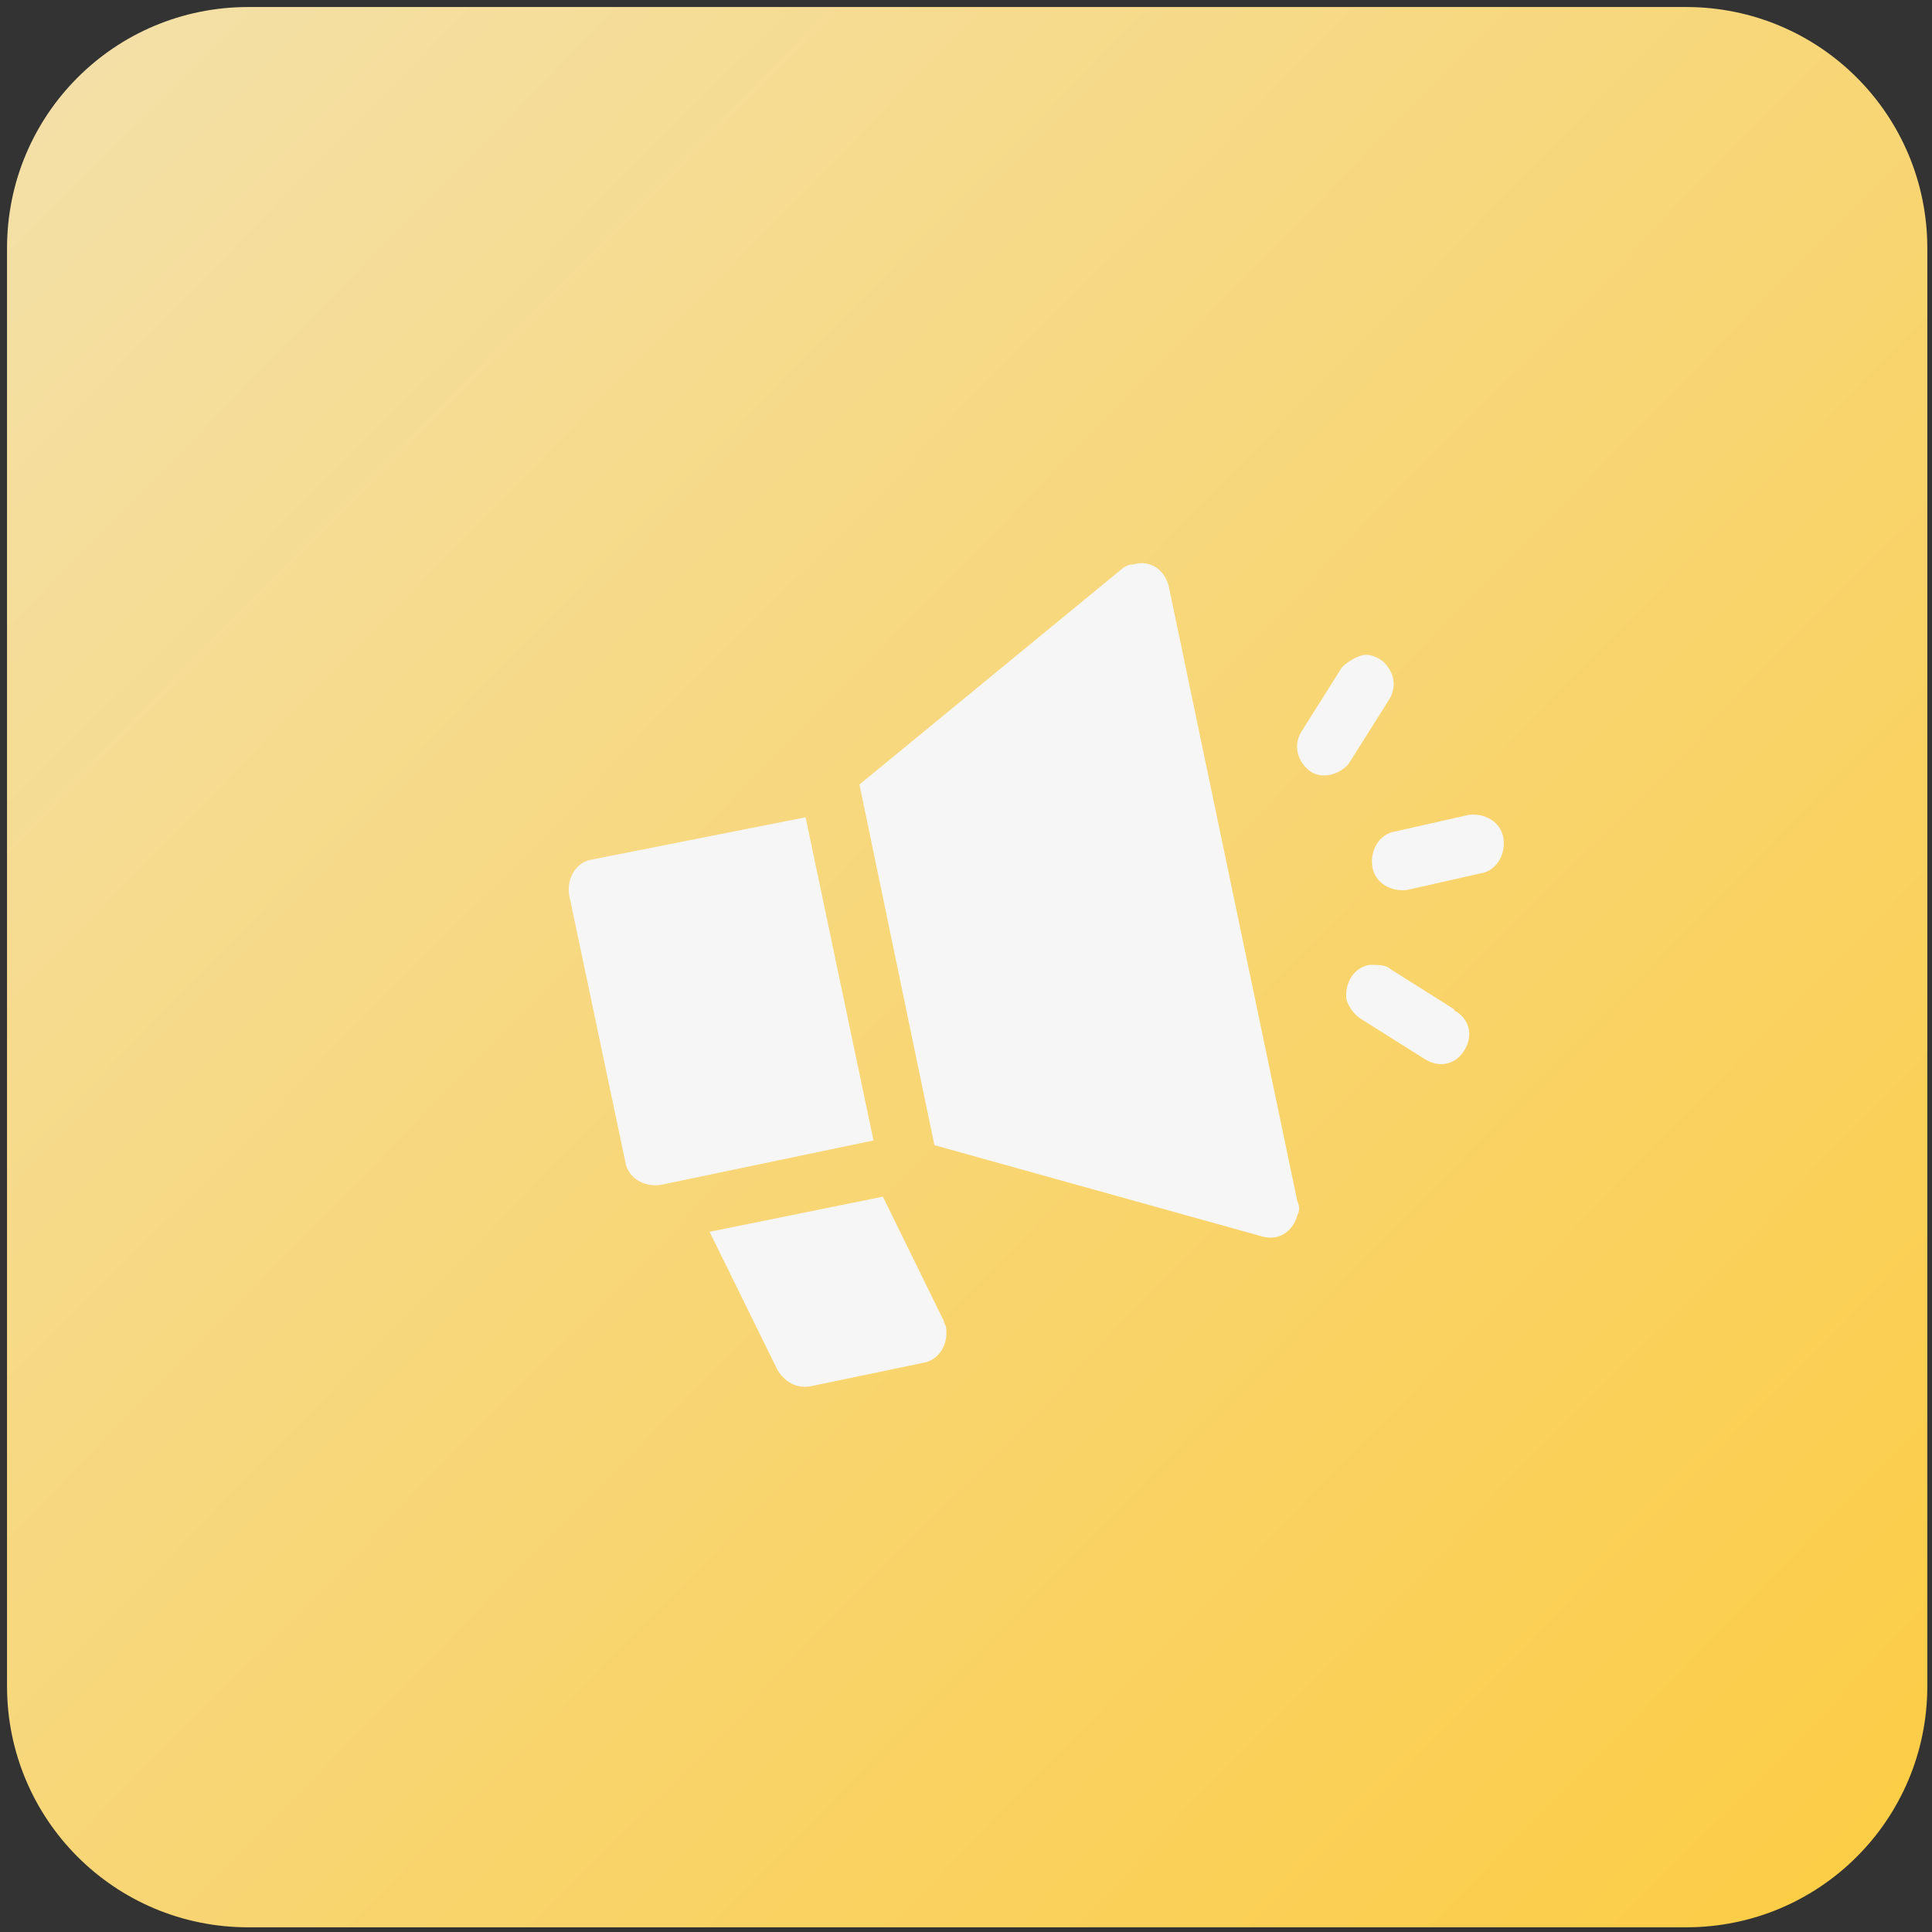
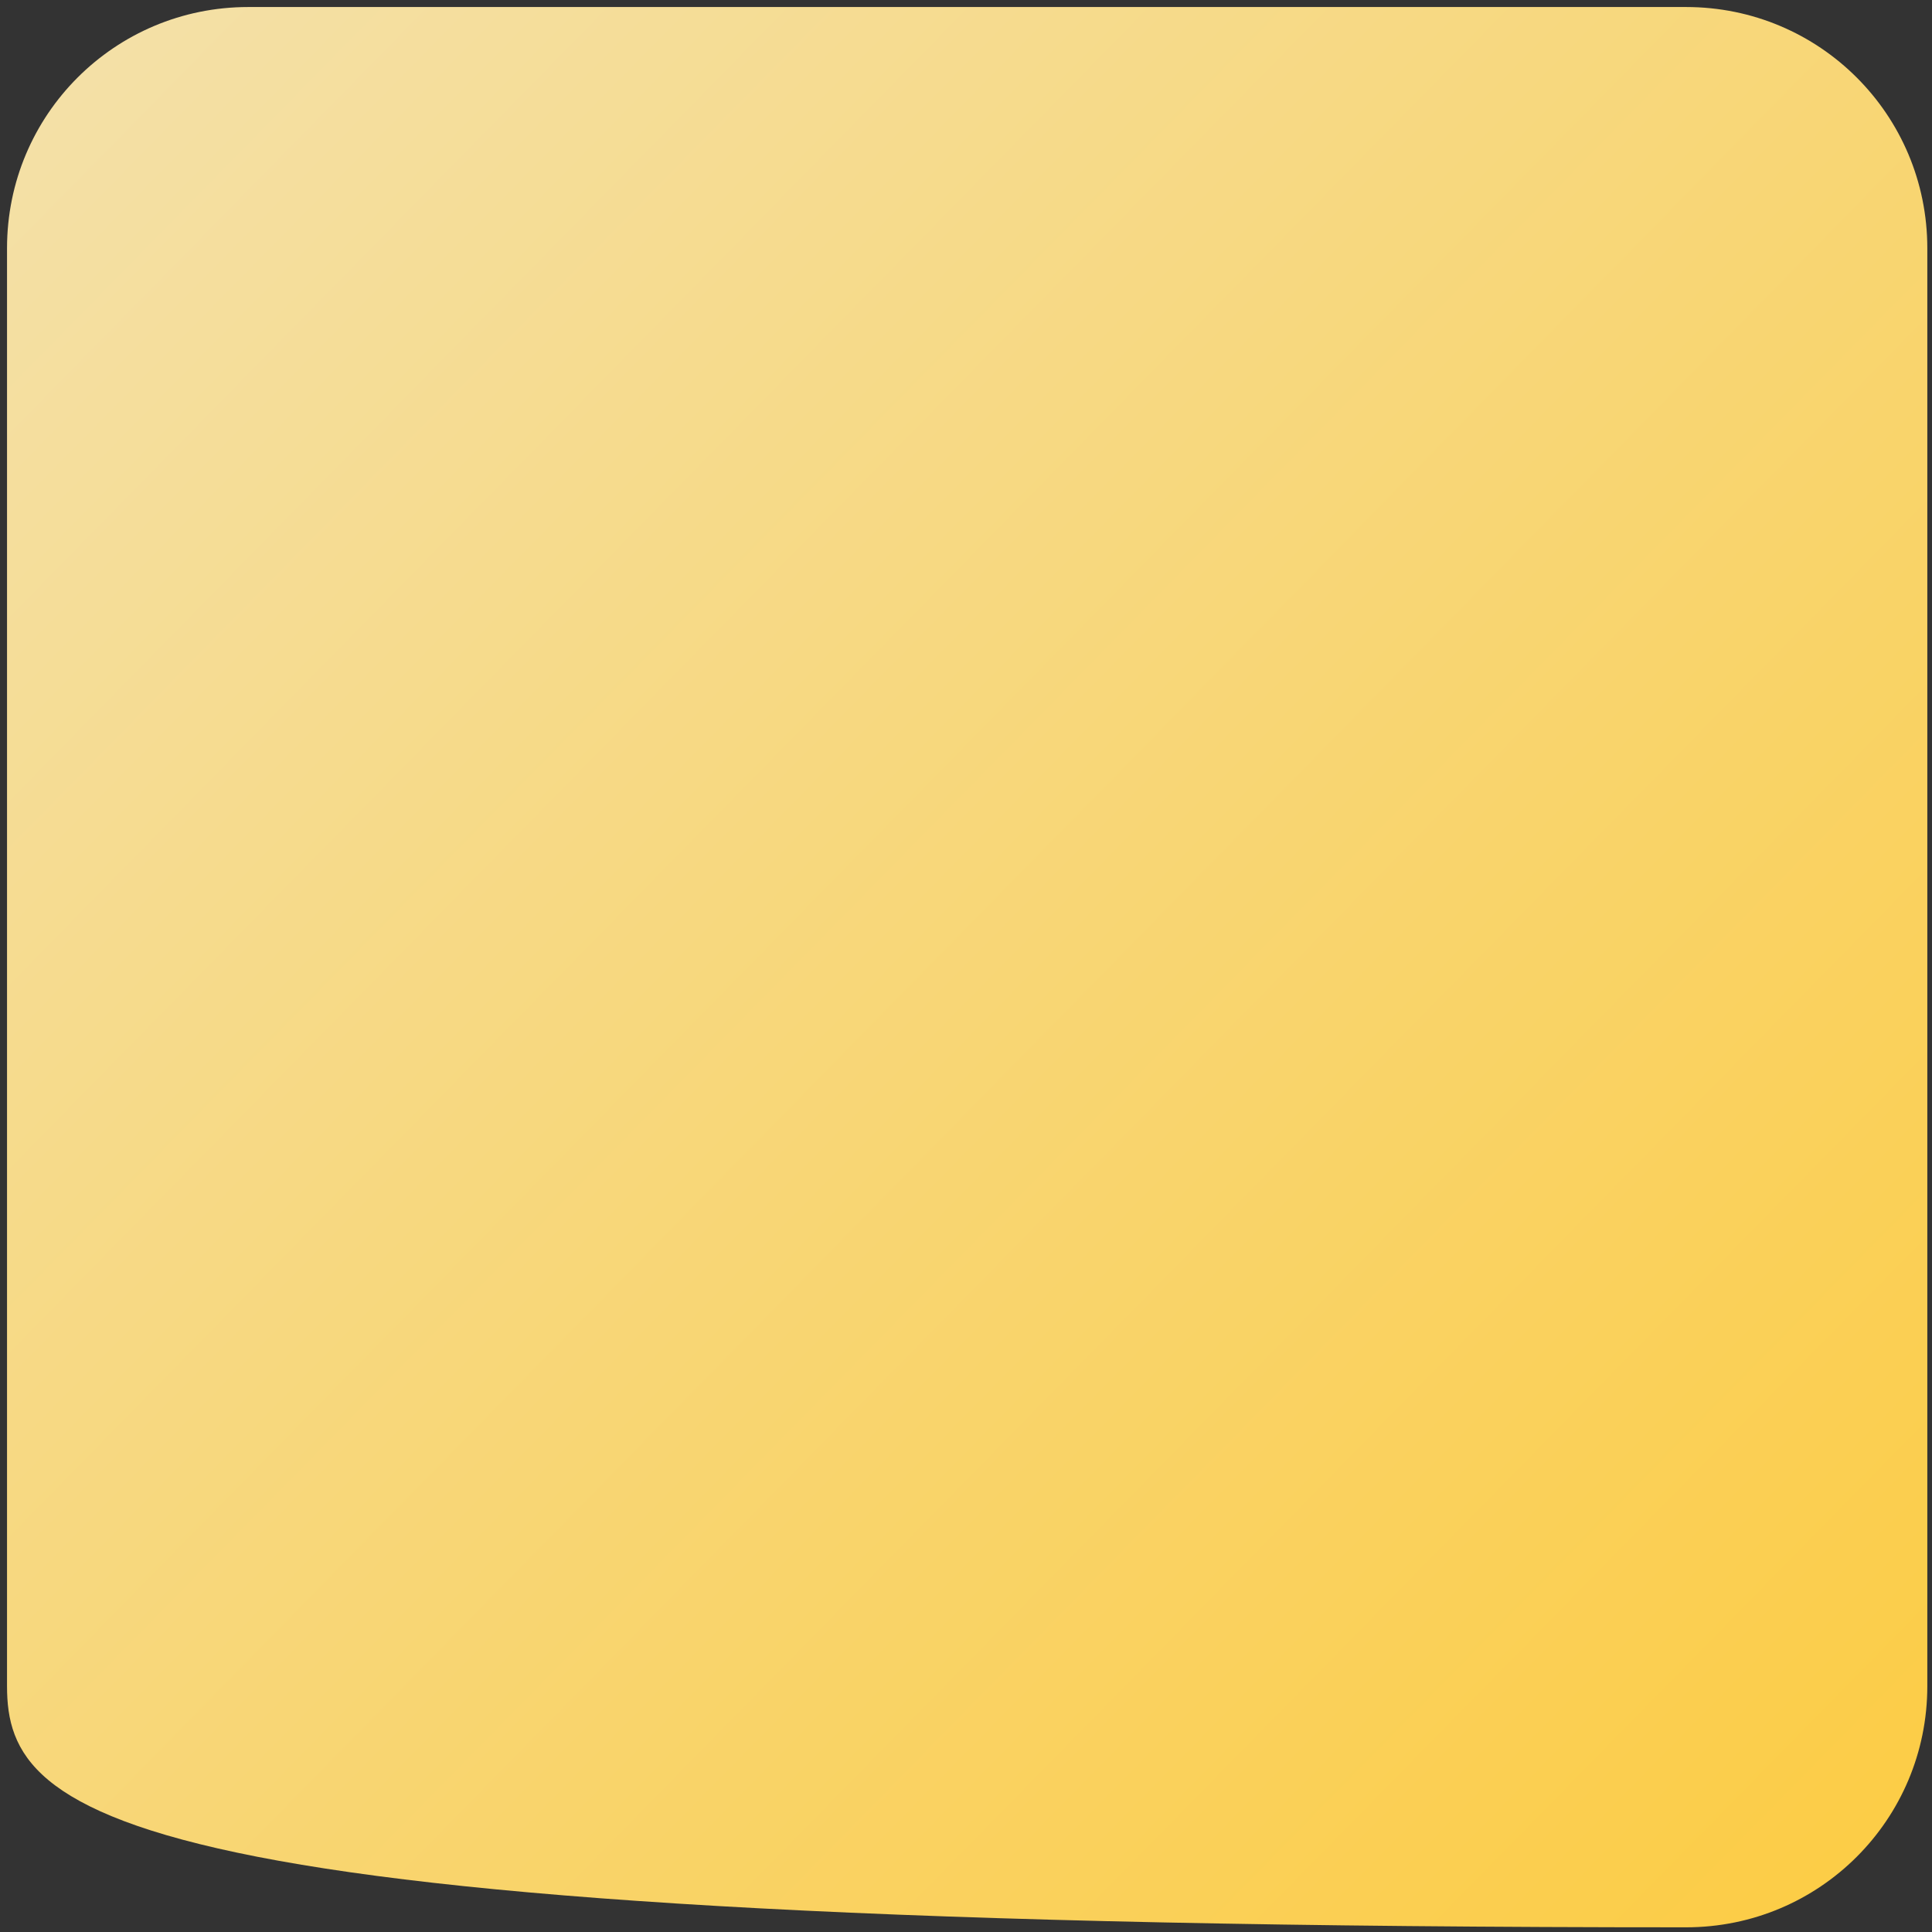
<svg xmlns="http://www.w3.org/2000/svg" version="1.1" id="Layer_1" x="0px" y="0px" viewBox="0 0 82.5 82.5" style="enable-background:new 0 0 82.5 82.5;" xml:space="preserve">
  <rect x="0" y="0" width="82.5" height="82.5" fill="#333333" stroke="none" />
  <style type="text/css">
	.st0{fill:url(#SVGID_1_);}
	.st1{fill:#F6F6F6;}
</style>
  <linearGradient id="SVGID_1_" gradientUnits="userSpaceOnUse" x1="3.163" y1="3.896" x2="81.672" y2="80.895">
    <stop offset="0" style="stop-color:#F4E0A6" />
    <stop offset="1" style="stop-color:#FCCC44" />
  </linearGradient>
-   <path class="st0" d="M72,82.3H10.6C4.9,82.3,0.3,77.7,0.3,72V10.6c0-5.7,4.6-10.3,10.3-10.3H72c5.7,0,10.3,4.6,10.3,10.3V72  C82.3,77.7,77.7,82.3,72,82.3z" />
+   <path class="st0" d="M72,82.3C4.9,82.3,0.3,77.7,0.3,72V10.6c0-5.7,4.6-10.3,10.3-10.3H72c5.7,0,10.3,4.6,10.3,10.3V72  C82.3,77.7,77.7,82.3,72,82.3z" />
  <g>
-     <path class="st1" d="M48.4,24.1c-0.2,0-0.4,0.1-0.5,0.2l-11.2,9.2l3.2,15.4l14,3.9c0.7,0.2,1.3-0.2,1.5-0.9c0.1-0.2,0.1-0.4,0-0.6   L49.9,25C49.7,24.3,49.1,23.9,48.4,24.1C48.4,24.1,48.4,24.1,48.4,24.1z M58.1,28c-0.3,0.1-0.6,0.3-0.8,0.5l-1.7,2.7   c-0.4,0.6-0.2,1.3,0.3,1.7s1.3,0.2,1.7-0.3c0,0,0,0,0,0l1.7-2.7c0.4-0.6,0.2-1.3-0.3-1.7C58.7,28,58.4,27.9,58.1,28z M25.3,36.7   c-0.7,0.1-1.1,0.8-1,1.5l2.4,11.4c0.1,0.7,0.8,1.1,1.5,1l9.1-1.9l-2.9-13.8L25.3,36.7z M59.6,35.5c-0.7,0.1-1.1,0.8-1,1.5   c0.1,0.7,0.8,1.1,1.5,1c0,0,0,0,0,0l3.1-0.7c0.7-0.1,1.1-0.8,1-1.5s-0.8-1.1-1.5-1c0,0,0,0,0,0L59.6,35.5z M58.5,41.2   c-0.7,0.1-1.1,0.8-1,1.5c0.1,0.3,0.3,0.6,0.6,0.8l2.7,1.7c0.6,0.4,1.3,0.3,1.7-0.3c0.4-0.6,0.3-1.3-0.3-1.7c0,0-0.1,0-0.1-0.1   l-2.7-1.7C59.2,41.2,58.9,41.2,58.5,41.2z M30.3,52.6l2.9,5.9c0.3,0.5,0.8,0.8,1.4,0.7l4.8-1c0.7-0.1,1.1-0.8,1-1.5   c0-0.1-0.1-0.2-0.1-0.3l-2.6-5.3L30.3,52.6z" />
-   </g>
+     </g>
</svg>